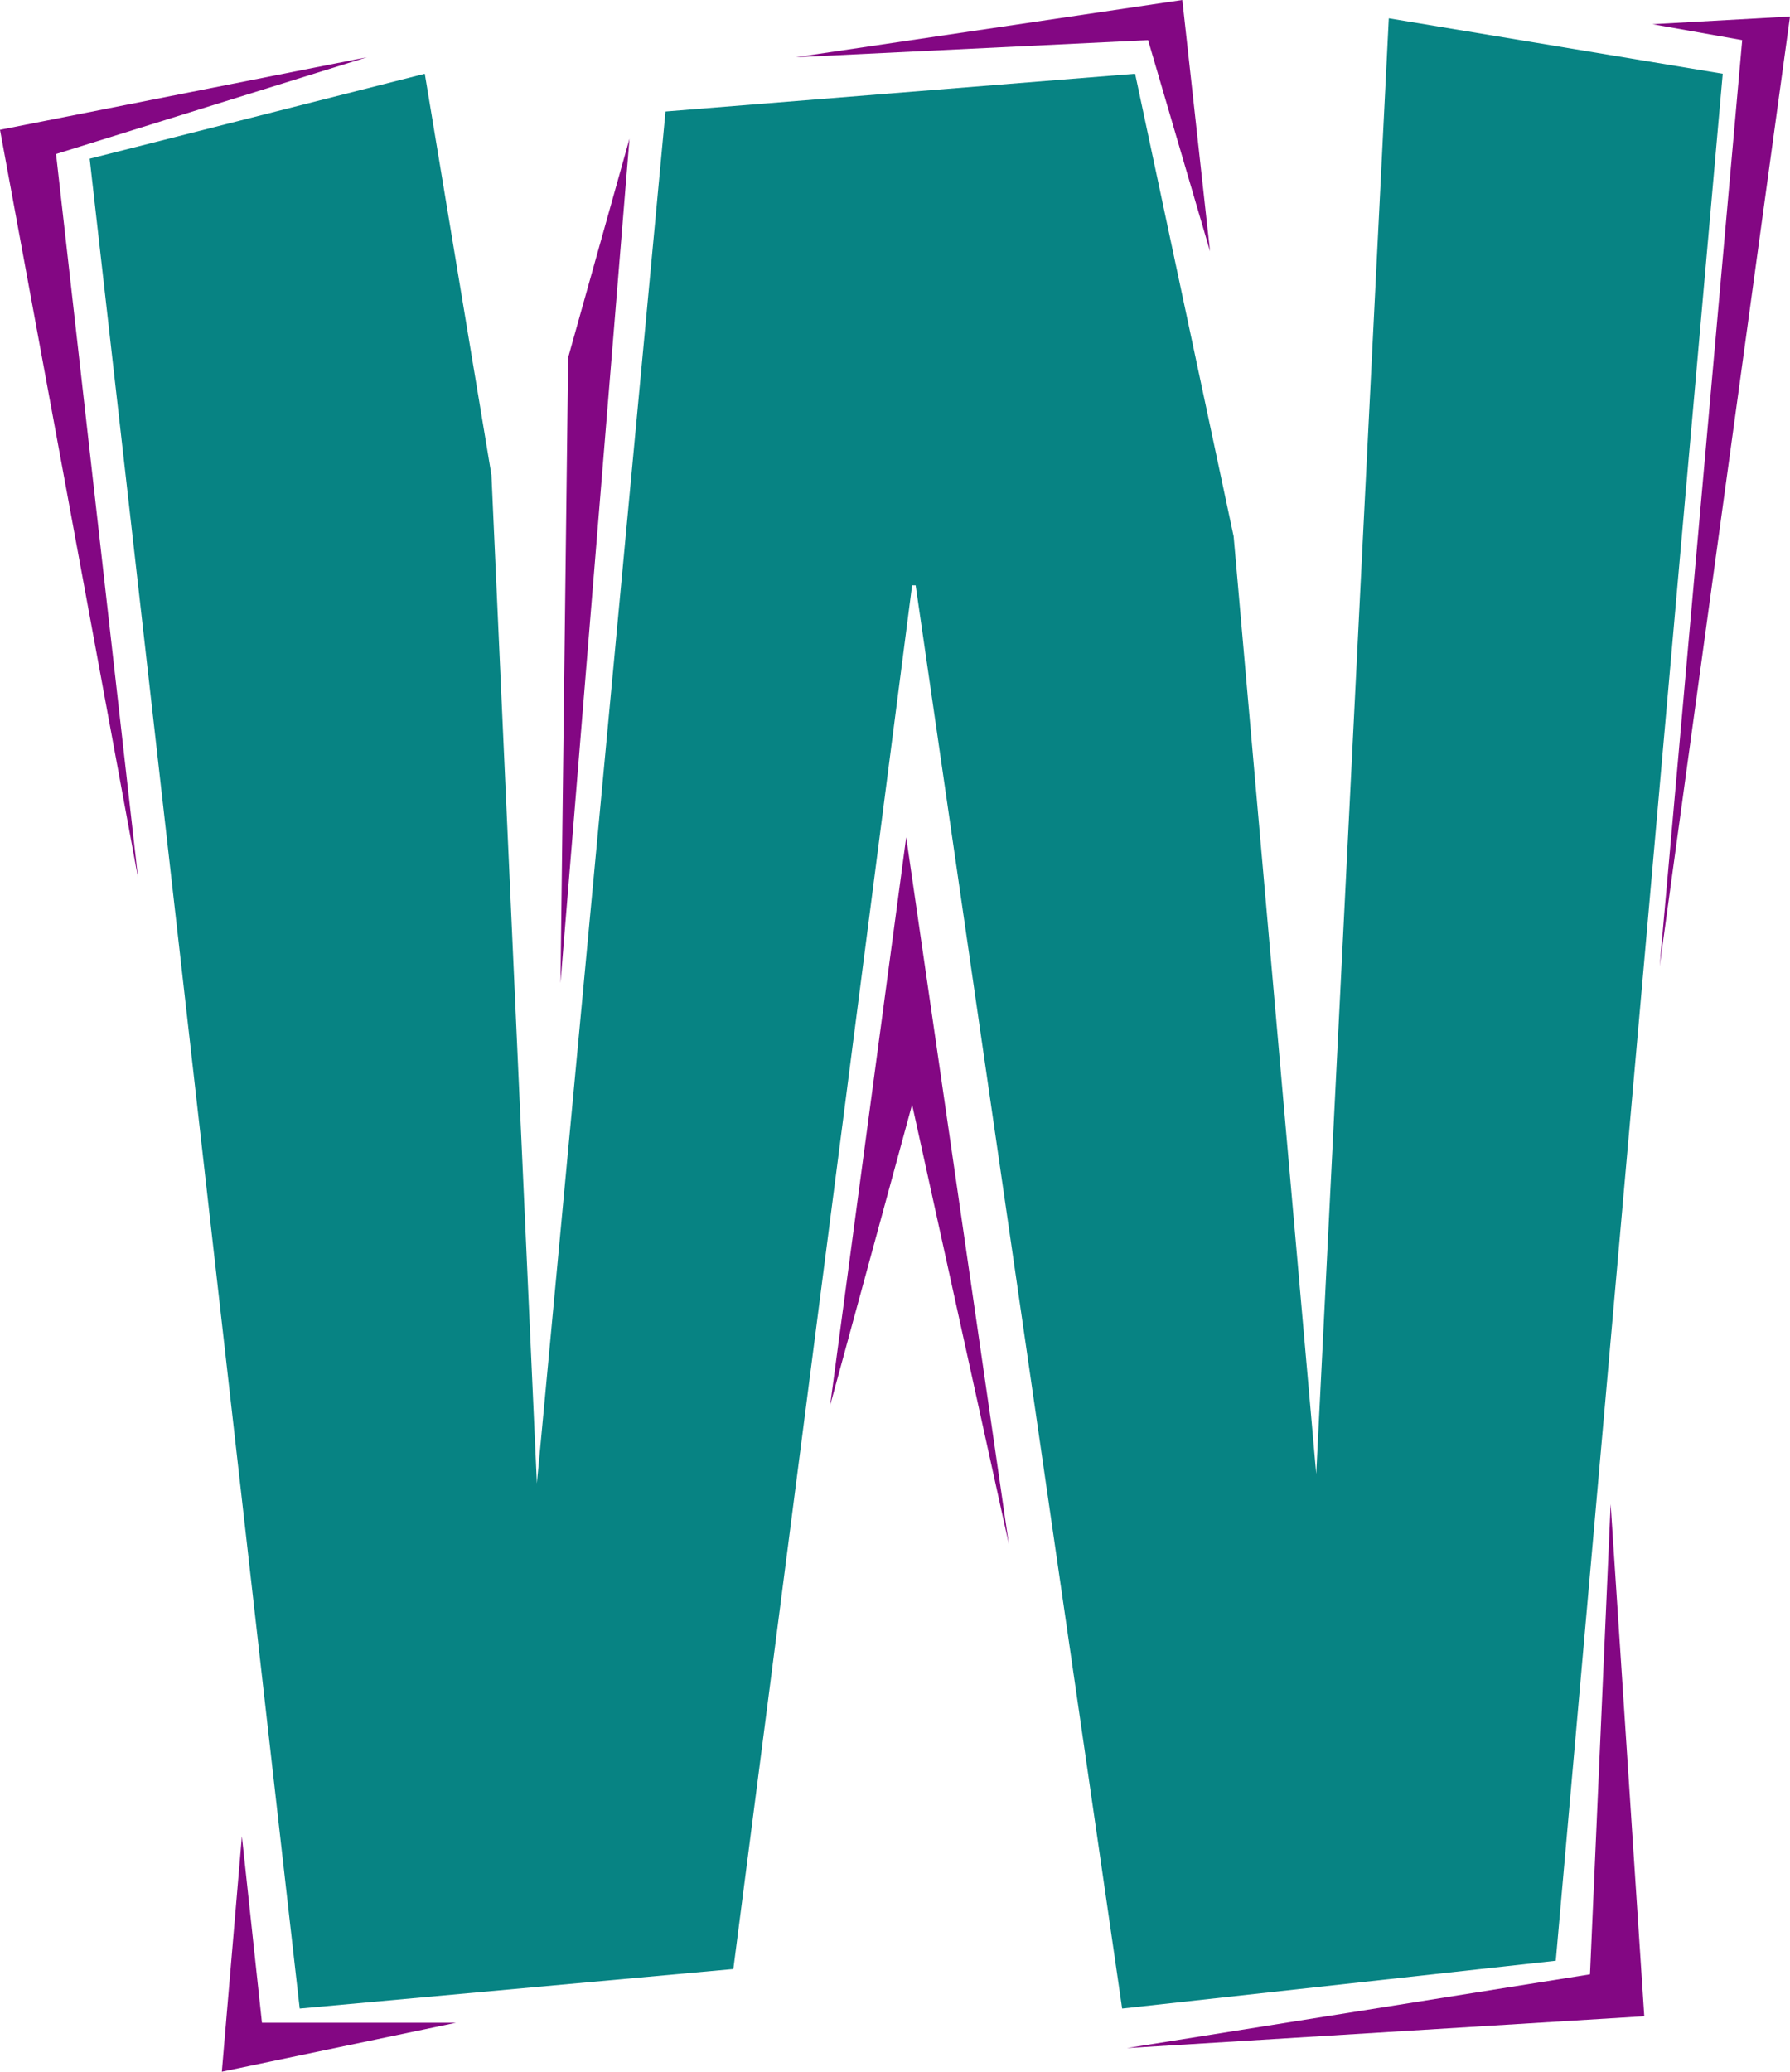
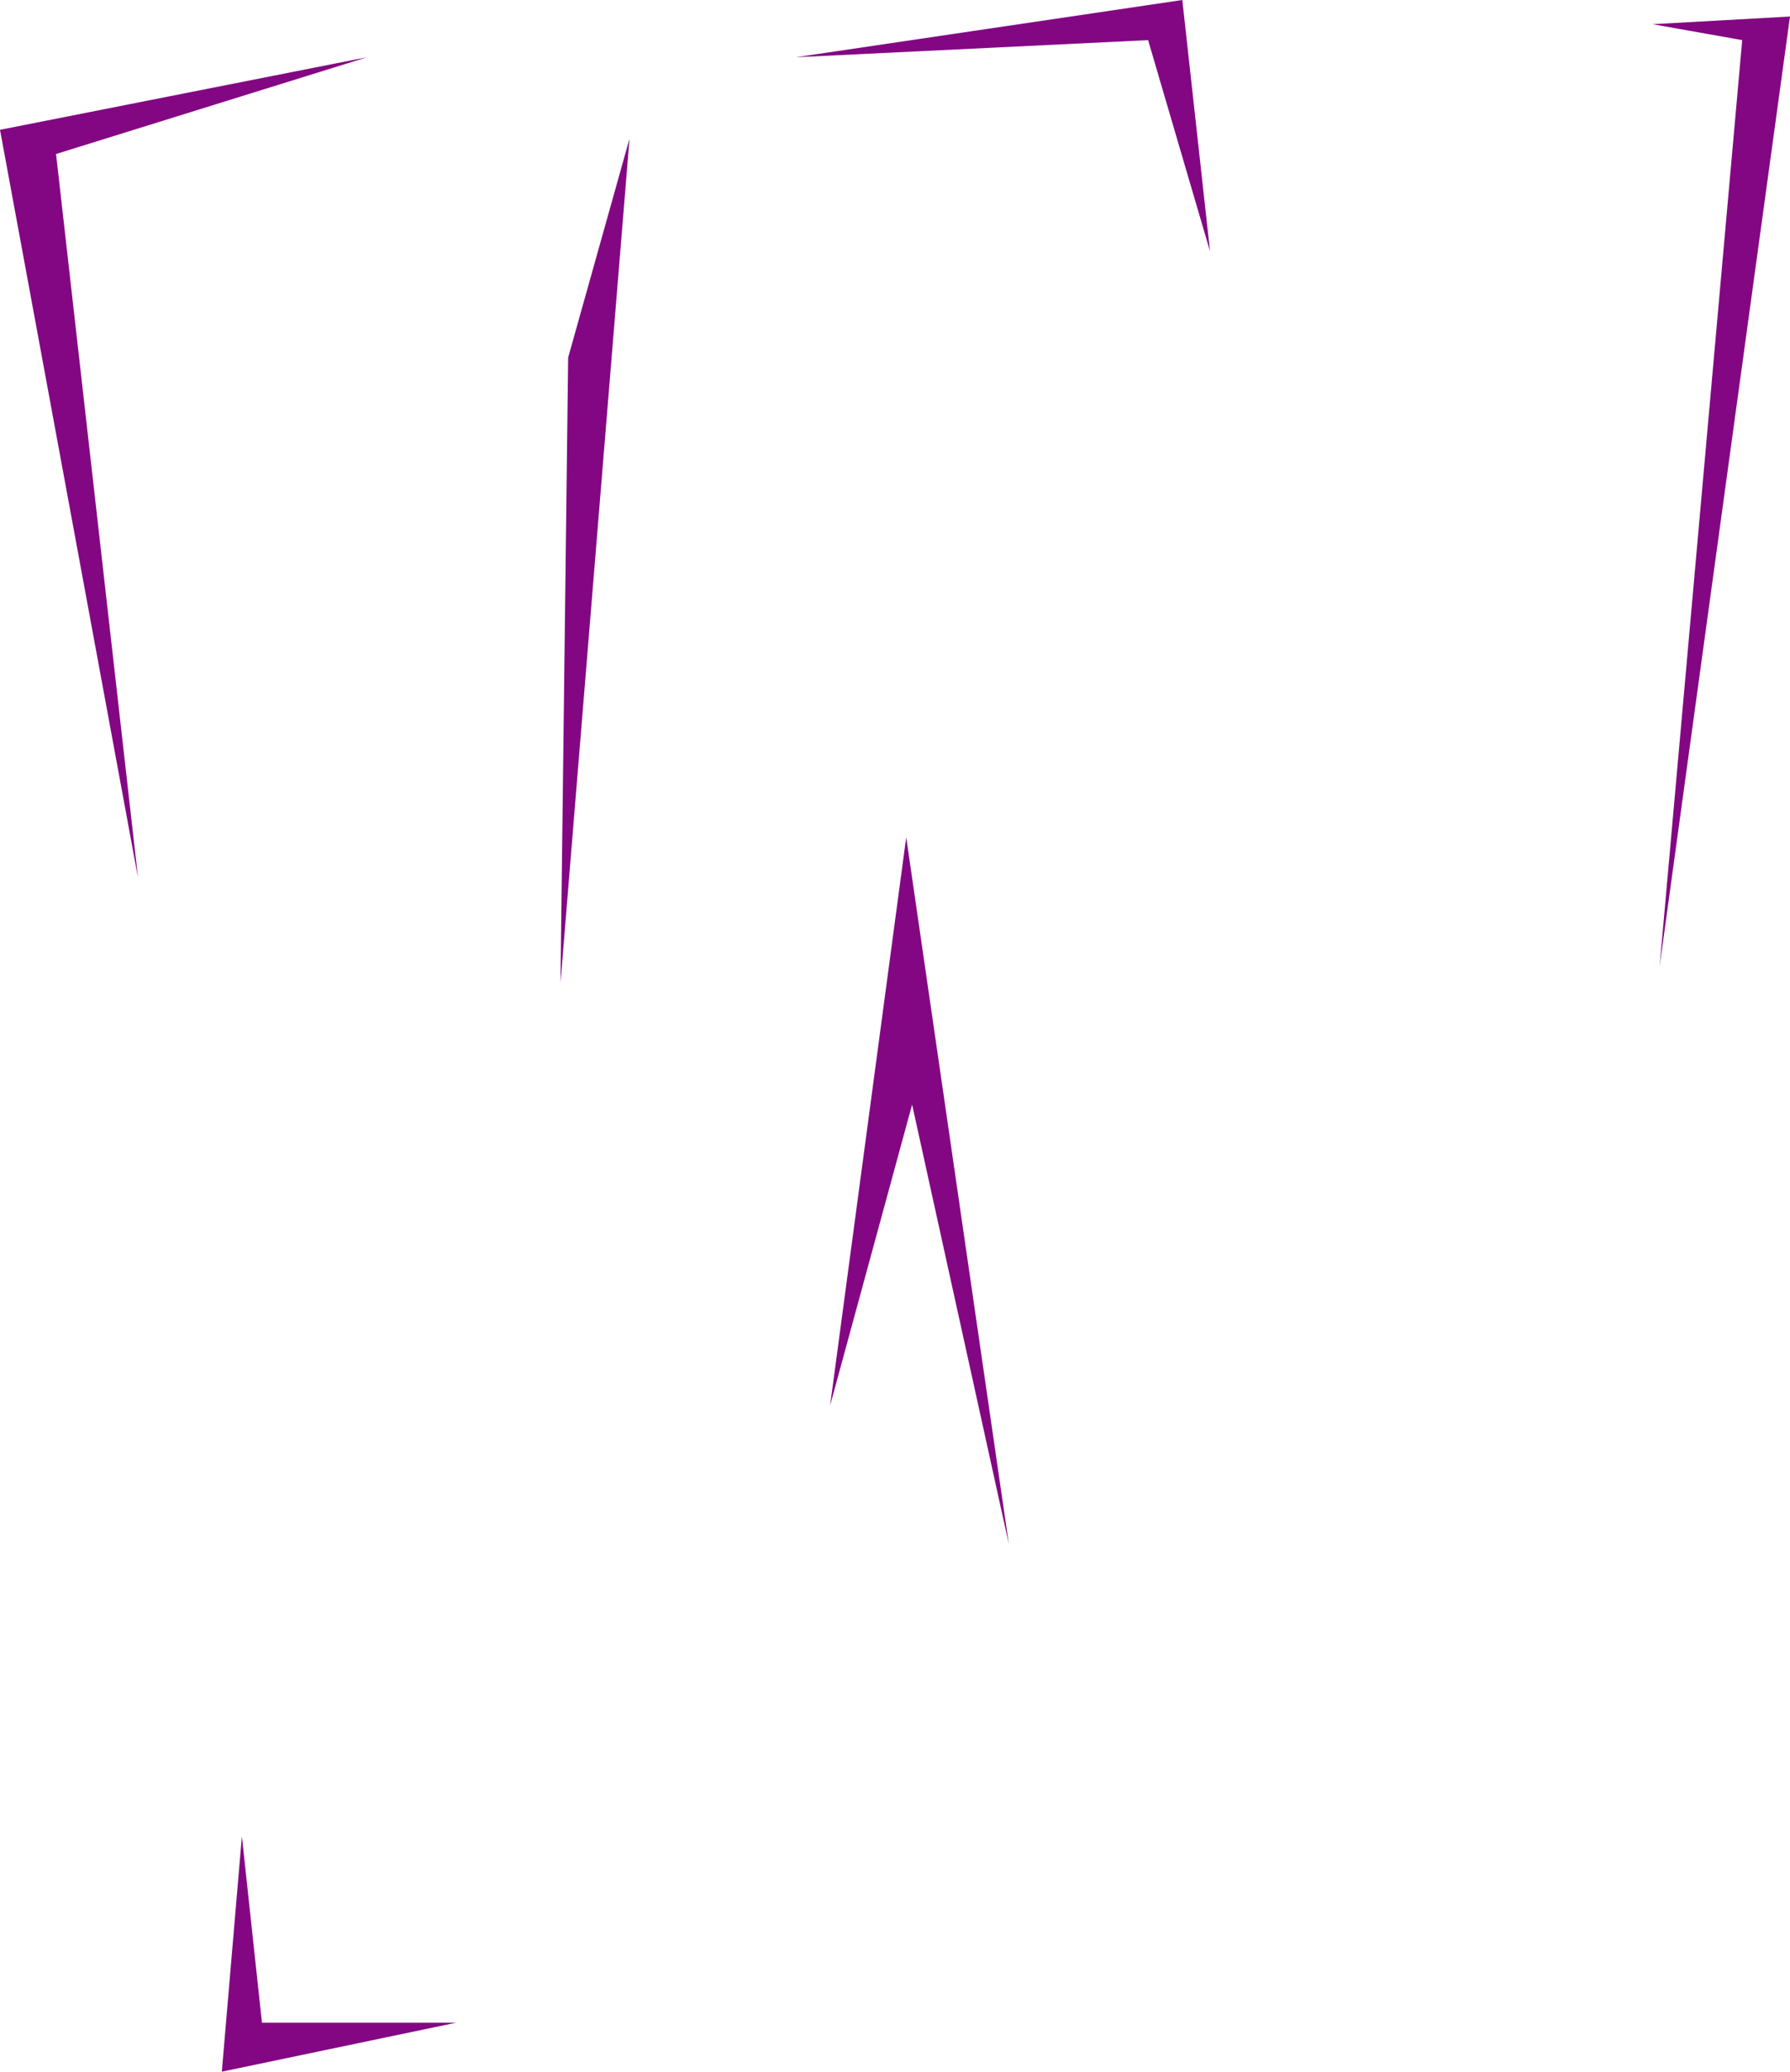
<svg xmlns="http://www.w3.org/2000/svg" xmlns:ns1="http://sodipodi.sourceforge.net/DTD/sodipodi-0.dtd" xmlns:ns2="http://www.inkscape.org/namespaces/inkscape" version="1.0" width="129.724mm" height="150.094mm" id="svg8" ns1:docname="Chiseled W.wmf">
  <ns1:namedview id="namedview8" pagecolor="#ffffff" bordercolor="#000000" borderopacity="0.25" ns2:showpageshadow="2" ns2:pageopacity="0.0" ns2:pagecheckerboard="0" ns2:deskcolor="#d1d1d1" ns2:document-units="mm" />
  <defs id="defs1">
    <pattern id="WMFhbasepattern" patternUnits="userSpaceOnUse" width="6" height="6" x="0" y="0" />
  </defs>
-   <path style="fill:#078383;fill-opacity:1;fill-rule:evenodd;stroke:none" d="M 24.563,43.463 116.352,20.197 134.613,130.067 147.056,406.195 182.285,30.537 310.918,20.197 337.905,146.87 360.529,403.61 380.406,5.009 471.871,20.197 426.139,536.908 307.363,549.996 250.803,160.281 h -0.97 L 200.869,539.17 82.093,549.996 Z" id="path1" />
  <path style="fill:#830783;fill-opacity:1;fill-rule:evenodd;stroke:none" d="M 100.515,15.673 15.352,42.171 37.814,240.421 0,35.546 Z" id="path2" />
  <path style="fill:#830783;fill-opacity:1;fill-rule:evenodd;stroke:none" d="M 217.998,15.673 314.473,10.987 331.441,68.83 323.846,0 Z" id="path3" />
  <path style="fill:#830783;fill-opacity:1;fill-rule:evenodd;stroke:none" d="m 248.217,229.273 -20.846,155.595 22.462,-82.402 26.502,120.372 z" id="path4" />
  <path style="fill:#830783;fill-opacity:1;fill-rule:evenodd;stroke:none" d="m 66.256,502.816 5.494,51.057 h 53.166 l -64.155,13.411 z" id="path5" />
-   <path style="fill:#830783;fill-opacity:1;fill-rule:evenodd;stroke:none" d="m 308.656,560.821 126.856,-20.197 5.656,-128.774 9.211,140.246 z" id="path6" />
  <path style="fill:#830783;fill-opacity:1;fill-rule:evenodd;stroke:none" d="M 452.641,6.625 477.204,10.987 454.58,264.657 490.294,4.524 Z" id="path7" />
  <path style="fill:#830783;fill-opacity:1;fill-rule:evenodd;stroke:none" d="M 172.427,37.97 153.52,269.181 155.621,97.913 Z" id="path8" />
</svg>